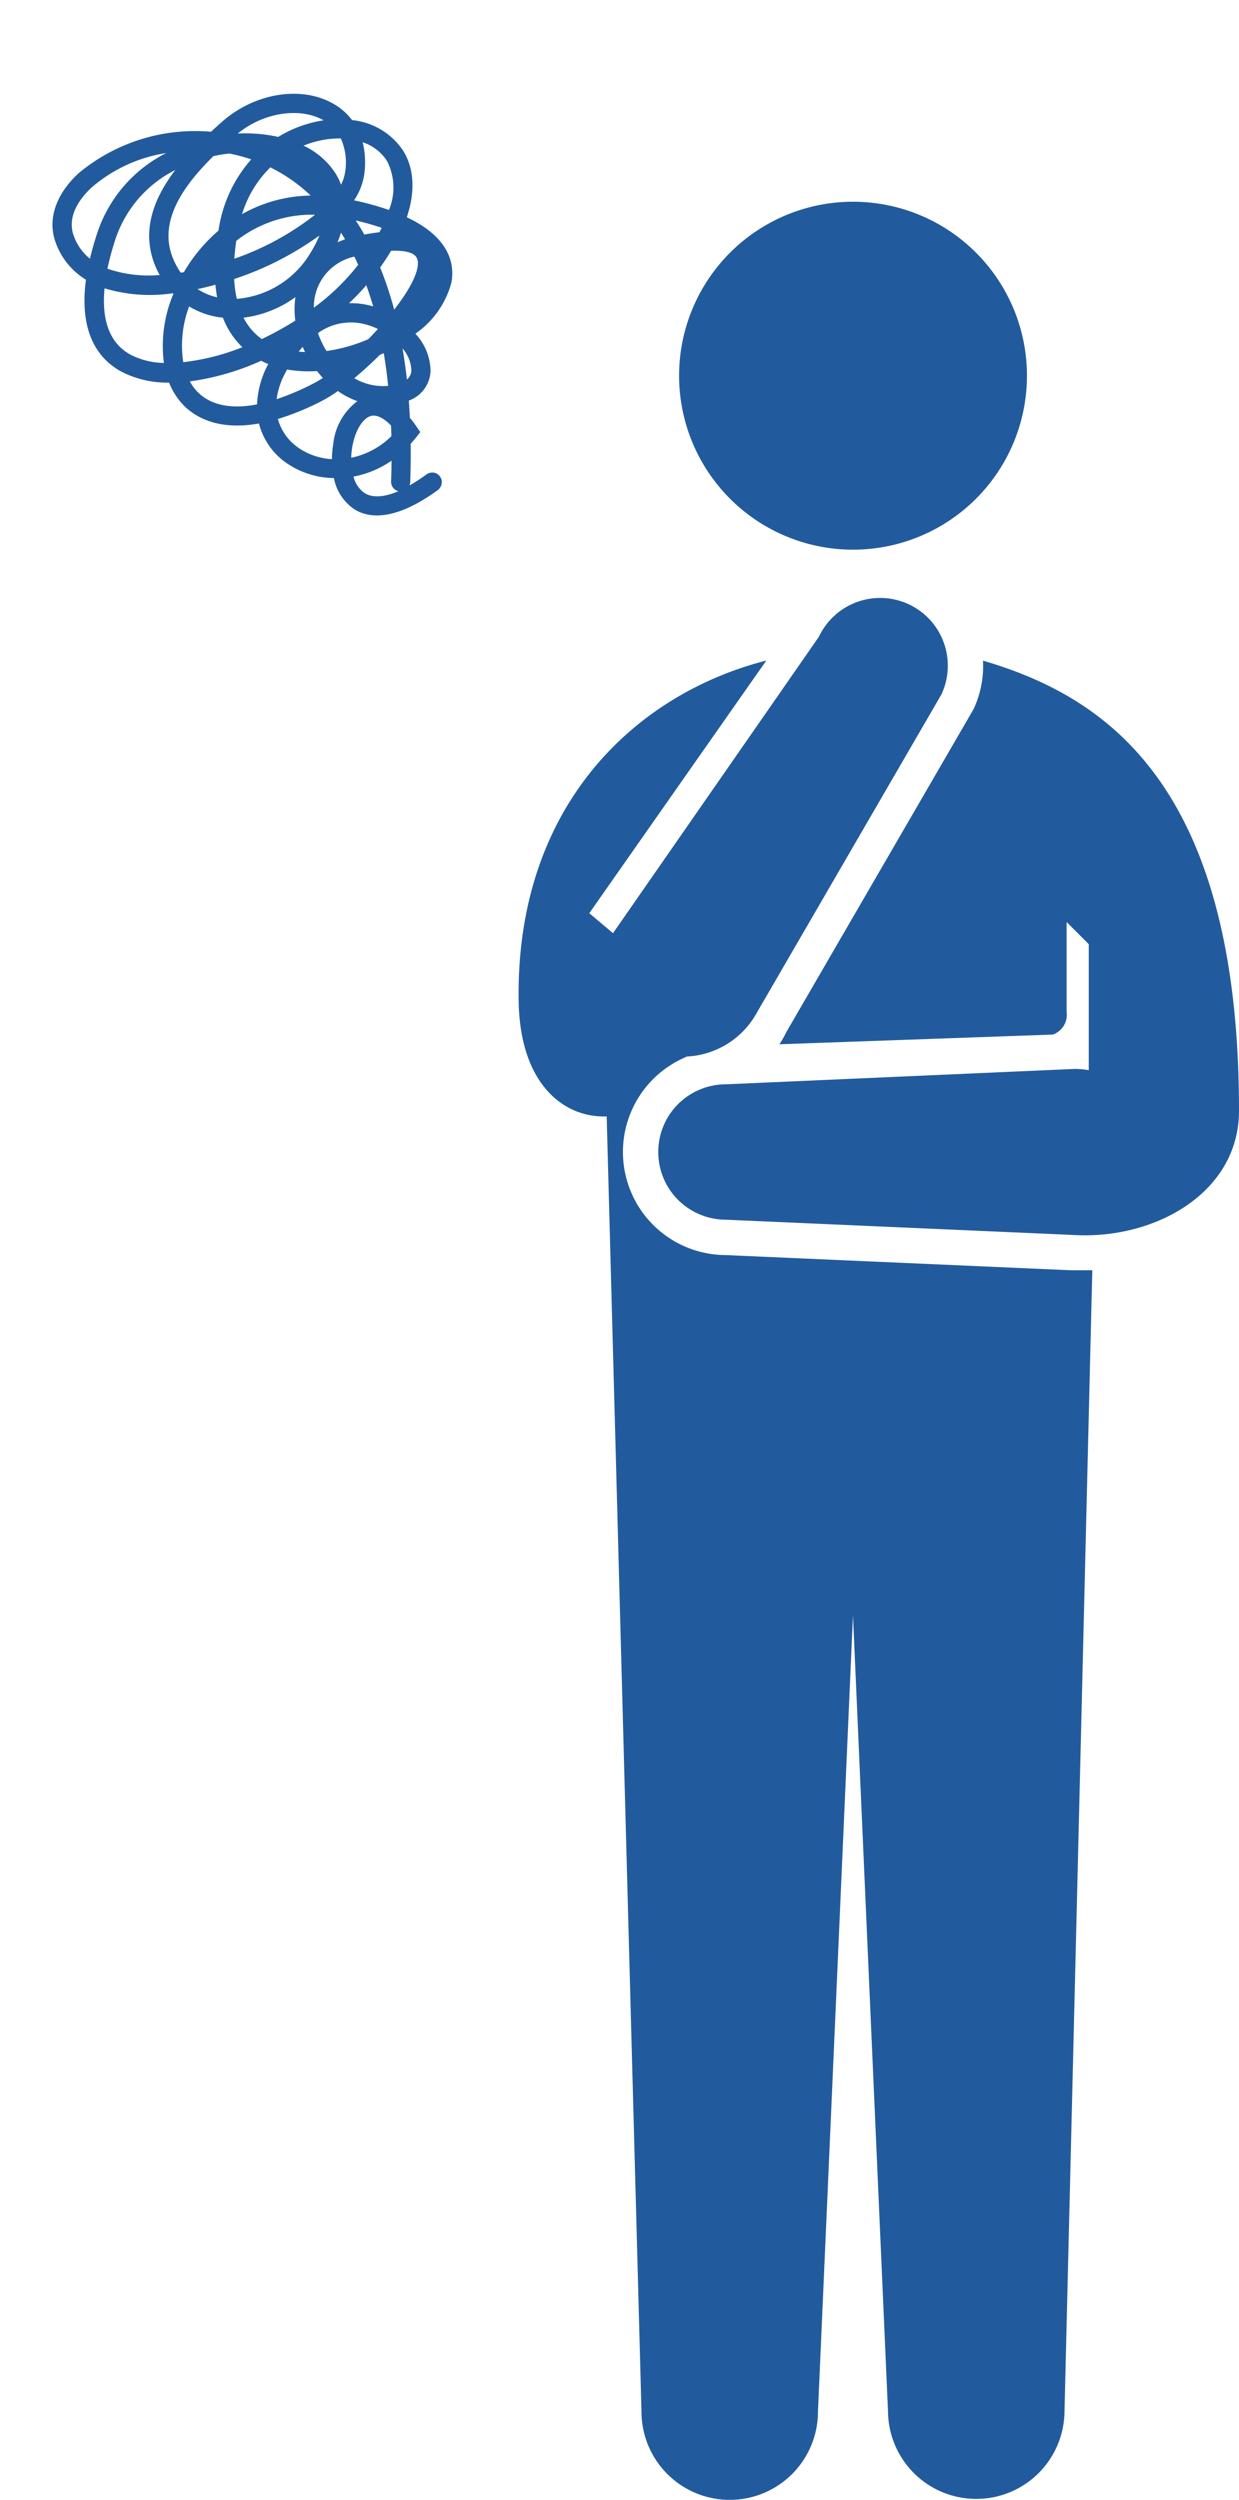
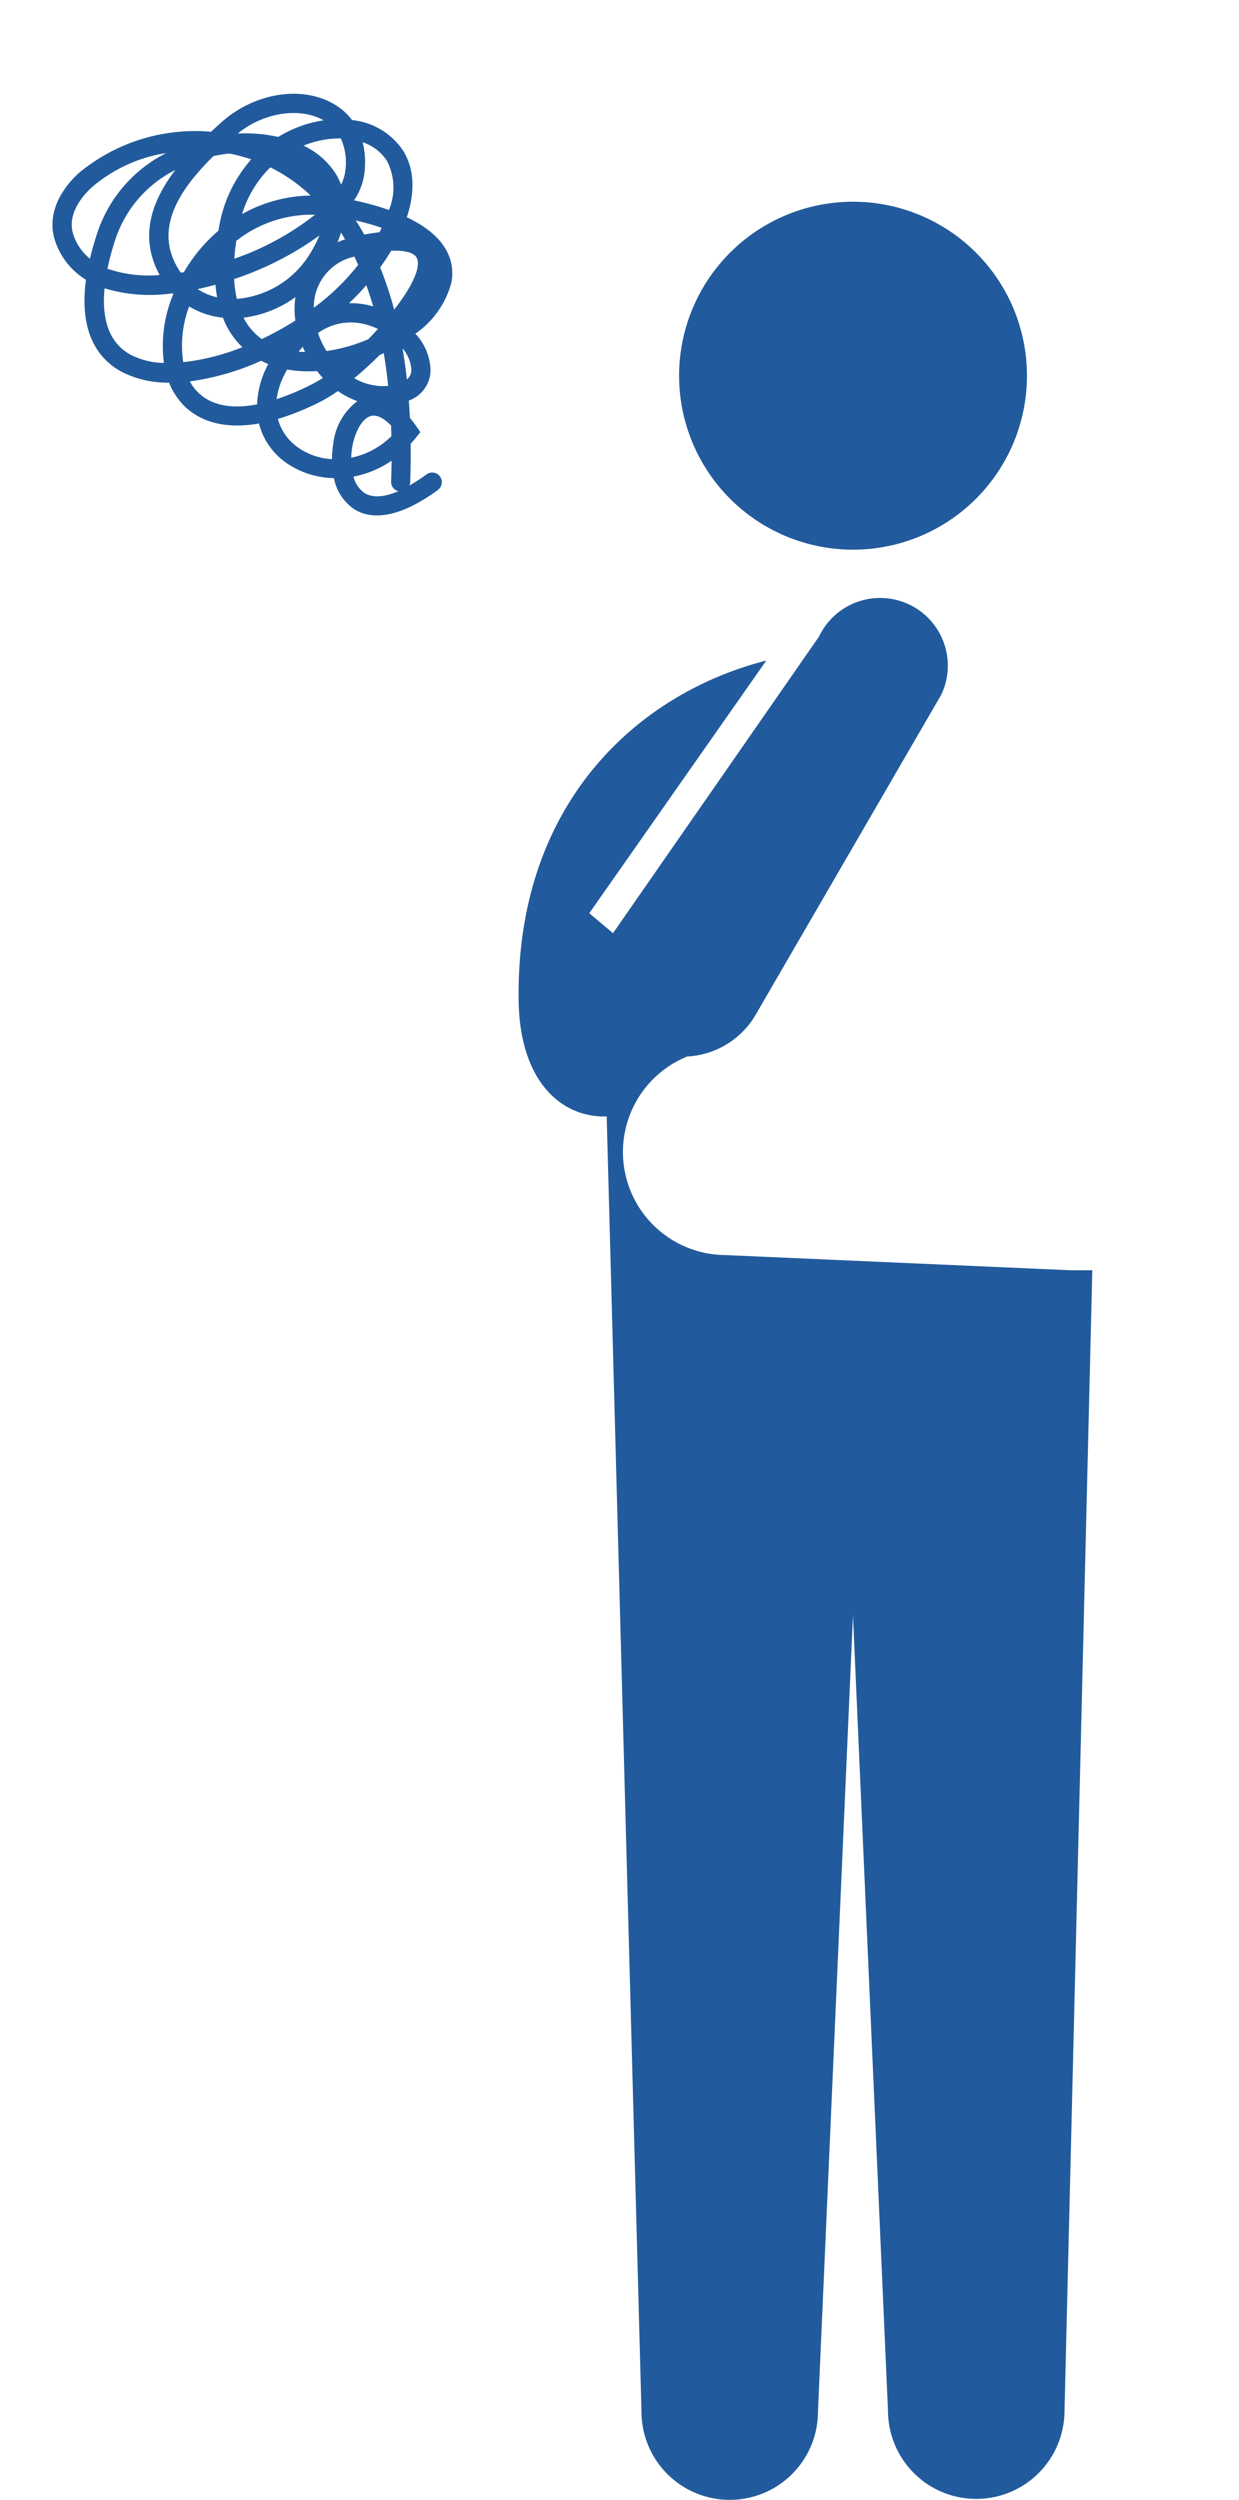
<svg xmlns="http://www.w3.org/2000/svg" height="231.709" viewBox="0 0 114.873 231.709" width="114.873">
  <g fill="#225b9d">
    <path d="m53.272 13.7a5.687 5.687 0 0 0 -.307-2.507c-1.109-3.193-4.739-5.552-8.765-5.61-.381-.007-.791-.014-1.229-.014a16.881 16.881 0 0 0 -11.615-5.569h-.041c-2.87 0-5.017 1.181-5.885 3.247a6.653 6.653 0 0 0 -.3 4.439c-3.984 3.272-4.142 6.351-3.391 8.532a9.379 9.379 0 0 0 2.518 3.7 6.462 6.462 0 0 0 -.446 2.471c.041 1.5.708 3.883 3.959 5.988a6.371 6.371 0 0 0 -.564 4.712 7.938 7.938 0 0 0 2.194 3.732 4.474 4.474 0 0 0 -.582 3.427c.4 1.47 1.919 3.353 6.874 3.957a.905.905 0 0 0 .11 0 .891.891 0 0 0 .1-1.777 17.589 17.589 0 0 1 -1.847-.325 1.037 1.037 0 0 0 .266-.183q1.305-1.309 2.453-2.57c.243-.023.487-.045.733-.081l.661-.1.095-.658c.052-.347.086-.672.1-.976.352-.413.69-.825 1.015-1.231a3.043 3.043 0 0 0 3.346-.629 5.158 5.158 0 0 0 1.33-3.49 8.394 8.394 0 0 0 5.668-1.179c1.3-.954 2.8-3.03 1.116-7.256 2.812-1.524 3.7-3.438 3.955-4.708a6.455 6.455 0 0 0 -1.521-5.342m-4.908-1.339a9.28 9.28 0 0 1 1.666.836 8.15 8.15 0 0 1 1.317 1.037 5.423 5.423 0 0 1 -1.847 2.559 3.762 3.762 0 0 1 -1.06.586 5.786 5.786 0 0 0 .354-1.2 7.142 7.142 0 0 0 -.431-3.817m2.918-.582c.014.045.029.09.043.135-.108-.077-.219-.149-.331-.221a11.258 11.258 0 0 0 -3.793-1.525 13.95 13.95 0 0 0 -2.53-2.787c2.983.183 5.785 2.025 6.611 4.394m-2.816 11.1c-.142.056-.284.106-.431.158-.424-.318-.834-.586-1.172-.8.124-.51.225-1.01.311-1.5q.751 1.123 1.292 2.14m-3.725-11.141a15.145 15.145 0 0 1 .951 4.462 13.316 13.316 0 0 0 -5.826-3.08 10.313 10.313 0 0 1 4.875-1.382m-8.218 3.917q.578-.545 1.263-1.089a11.355 11.355 0 0 1 6.992 3.211 25.775 25.775 0 0 1 -8.254-2.122m7.237 3.81a11.941 11.941 0 0 1 -1.842.649 8.771 8.771 0 0 1 -7.765-1.581 10.528 10.528 0 0 1 1.073-1.513 29.051 29.051 0 0 0 8.534 2.444m1.64 1.171c-.043.237-.09.471-.144.71-.237-.106-.467-.2-.7-.277.3-.138.582-.282.843-.433m-2.758-12.572c.063.047.126.092.192.142a15.965 15.965 0 0 1 1.116 1.783 12.648 12.648 0 0 0 -6.466 2.555c-.09.072-.18.138-.271.205a14.992 14.992 0 0 0 -4.967.627c-.081-.054-.16-.108-.239-.165a6.7 6.7 0 0 1 .336-1.348c1.308-3.677 5.571-4.383 9.246-4.487.37.216.719.449 1.053.688m-7.619 20.442c-.025.277-.038.555-.038.834-.349-.063-.672-.133-.958-.214a23.816 23.816 0 0 1 -3.52-1.274 7.062 7.062 0 0 1 2.2-1.215c.129-.047.257-.092.383-.133a12.153 12.153 0 0 0 1.932 2m-.011-2.476c.194-.032.383-.056.573-.072-.059.165-.117.331-.167.5-.142-.14-.275-.284-.406-.431m-2.1-8.845a5.514 5.514 0 0 1 -.8-1.792c.478.289.976.568 1.484.834-.25.325-.476.643-.679.958m-1.448 4.981a21.163 21.163 0 0 1 -4.953-2.724 10.319 10.319 0 0 1 3.923-3.407 7.49 7.49 0 0 0 1.578 2.9 7.6 7.6 0 0 0 -.548 3.231m-1.042-10.126a11.808 11.808 0 0 1 -3.141-3.729 25.567 25.567 0 0 1 2.464-1.526 11.1 11.1 0 0 1 8.384-.874c-3.154.537-6.245 1.912-7.474 5.362-.09.255-.169.516-.232.771m-3.35-8.087c.789-1.869 2.983-2.155 4.241-2.155h.036a13.826 13.826 0 0 1 7.231 2.385 12.809 12.809 0 0 0 -9.691 1.035q-1.194.653-2.164 1.305a4.834 4.834 0 0 1 .347-2.57m-3.644 11.7c-.812-2.358.462-4.473 2.415-6.2a14.587 14.587 0 0 0 4.23 4.593l.088.065v.072a12.383 12.383 0 0 0 -5.014 4.083 7.115 7.115 0 0 1 -1.718-2.609m2.169 6.7a4.359 4.359 0 0 1 .142-1.2 23.761 23.761 0 0 0 6.142 3.114c.081.234.176.46.273.672a.349.349 0 0 1 -.052.016 8.59 8.59 0 0 0 -3.258 2.009c-2.077-1.3-3.2-2.875-3.247-4.613m3.344 10.322a4.754 4.754 0 0 1 .392-3.4 24.427 24.427 0 0 0 4.2 1.578 12.656 12.656 0 0 0 1.635.32 7.648 7.648 0 0 0 .681 1.921 5.682 5.682 0 0 0 -4.349 1.382 8.721 8.721 0 0 0 -1.044.942 6.158 6.158 0 0 1 -1.52-2.742m4.119 8a.89.89 0 0 0 -.117 1.118c-1.348-.487-2.18-1.168-2.406-2a2.593 2.593 0 0 1 .284-1.829 9.205 9.205 0 0 0 3.587 1.326q-.653.693-1.348 1.384m2.886-3.055a7.484 7.484 0 0 1 -4.088-1.078 6.977 6.977 0 0 1 .731-.649c1.24-.947 2.588-1.326 3.287-.915.451.266.7.933.719 1.9-.214.248-.428.494-.649.742m.8-13.914a29 29 0 0 1 -3.447-.873 5.5 5.5 0 0 1 .117-2.6 10.329 10.329 0 0 0 4.818 1.889 7.947 7.947 0 0 0 -1.488 1.581m.744 2.284a5.21 5.21 0 0 1 3.795 2.458 6.1 6.1 0 0 1 .53 1.057c-.431.034-.864.063-1.3.083a15.135 15.135 0 0 1 -3.583-1.842 8.17 8.17 0 0 1 .557-1.756m1.42 8.018a5.316 5.316 0 0 1 -1.815-2.665c.992.059 2.079.074 3.188.036q.2.068.4.129-.822 1.245-1.772 2.5m2.566.406a1.146 1.146 0 0 1 -.891.347q.9-1.211 1.666-2.379a3.288 3.288 0 0 1 -.776 2.031m1.447-6.741c-.041-.061-.077-.122-.117-.185a7.245 7.245 0 0 0 -1.323-1.56 21.331 21.331 0 0 0 2.311-.126c-.264.62-.557 1.245-.87 1.871m-4.106-3.664a4.763 4.763 0 0 1 5.973-.9c-.081.266-.167.532-.259.8l-.081.011a21.013 21.013 0 0 1 -5.632.09m10.1 3.213c-.41.938-2.358 1.61-4.78 2a33.266 33.266 0 0 0 1.718-3.745c.645-.133 1.245-.28 1.8-.44 1.03.893 1.49 1.659 1.258 2.183m4.137-8.52a5.4 5.4 0 0 1 -2.963 3.434 26.191 26.191 0 0 0 -1.756-2.859 5.851 5.851 0 0 0 2.3-1.091 7.856 7.856 0 0 0 1.957-2.3 4.261 4.261 0 0 1 .464 2.821" transform="matrix(.731 -.682 .682 .731 -15.643 37.448)" />
    <path d="m41.239 38.563a16.126 16.126 0 1 1 -16.124-16.125 16.125 16.125 0 0 1 16.124 16.125" transform="translate(53.975 -3.74)" />
    <path d="m19.142 105.529a9.553 9.553 0 0 1 -3.689-18.329c.051-.022.1-.051.151-.073a7.842 7.842 0 0 0 6.273-3.7l17.309-29.838a6.275 6.275 0 0 0 -11.337-5.384l-19.097 27.488-2.2-1.849 16.413-23.42c-12.038 3.068-23.102 13.312-22.965 31.205 0 7.922 4.1 11.2 8.165 11.049l3.227 120.05a8.181 8.181 0 0 0 16.362 0l3.246-73.805 3.248 73.806a8.182 8.182 0 0 0 16.363 0l2.579-105.793h-2.043z" transform="translate(48.083 10.801)" />
-     <path d="m37.928 48.13a9.48 9.48 0 0 1 -.872 4.492l-17.343 29.905a10.261 10.261 0 0 1 -.662 1.164l25.348-.9a1.94 1.94 0 0 0 1.283-2.094v-8.336l2.05 2.05v11.681a7.5 7.5 0 0 0 -1.288-.118l-32.349 1.426a6.275 6.275 0 0 0 0 12.551l32.349 1.422c7.389.4 15.219-3.881 15.219-11.529 0-30.321-12.463-38.4-23.736-41.713" transform="translate(53.21 13.102)" />
  </g>
</svg>